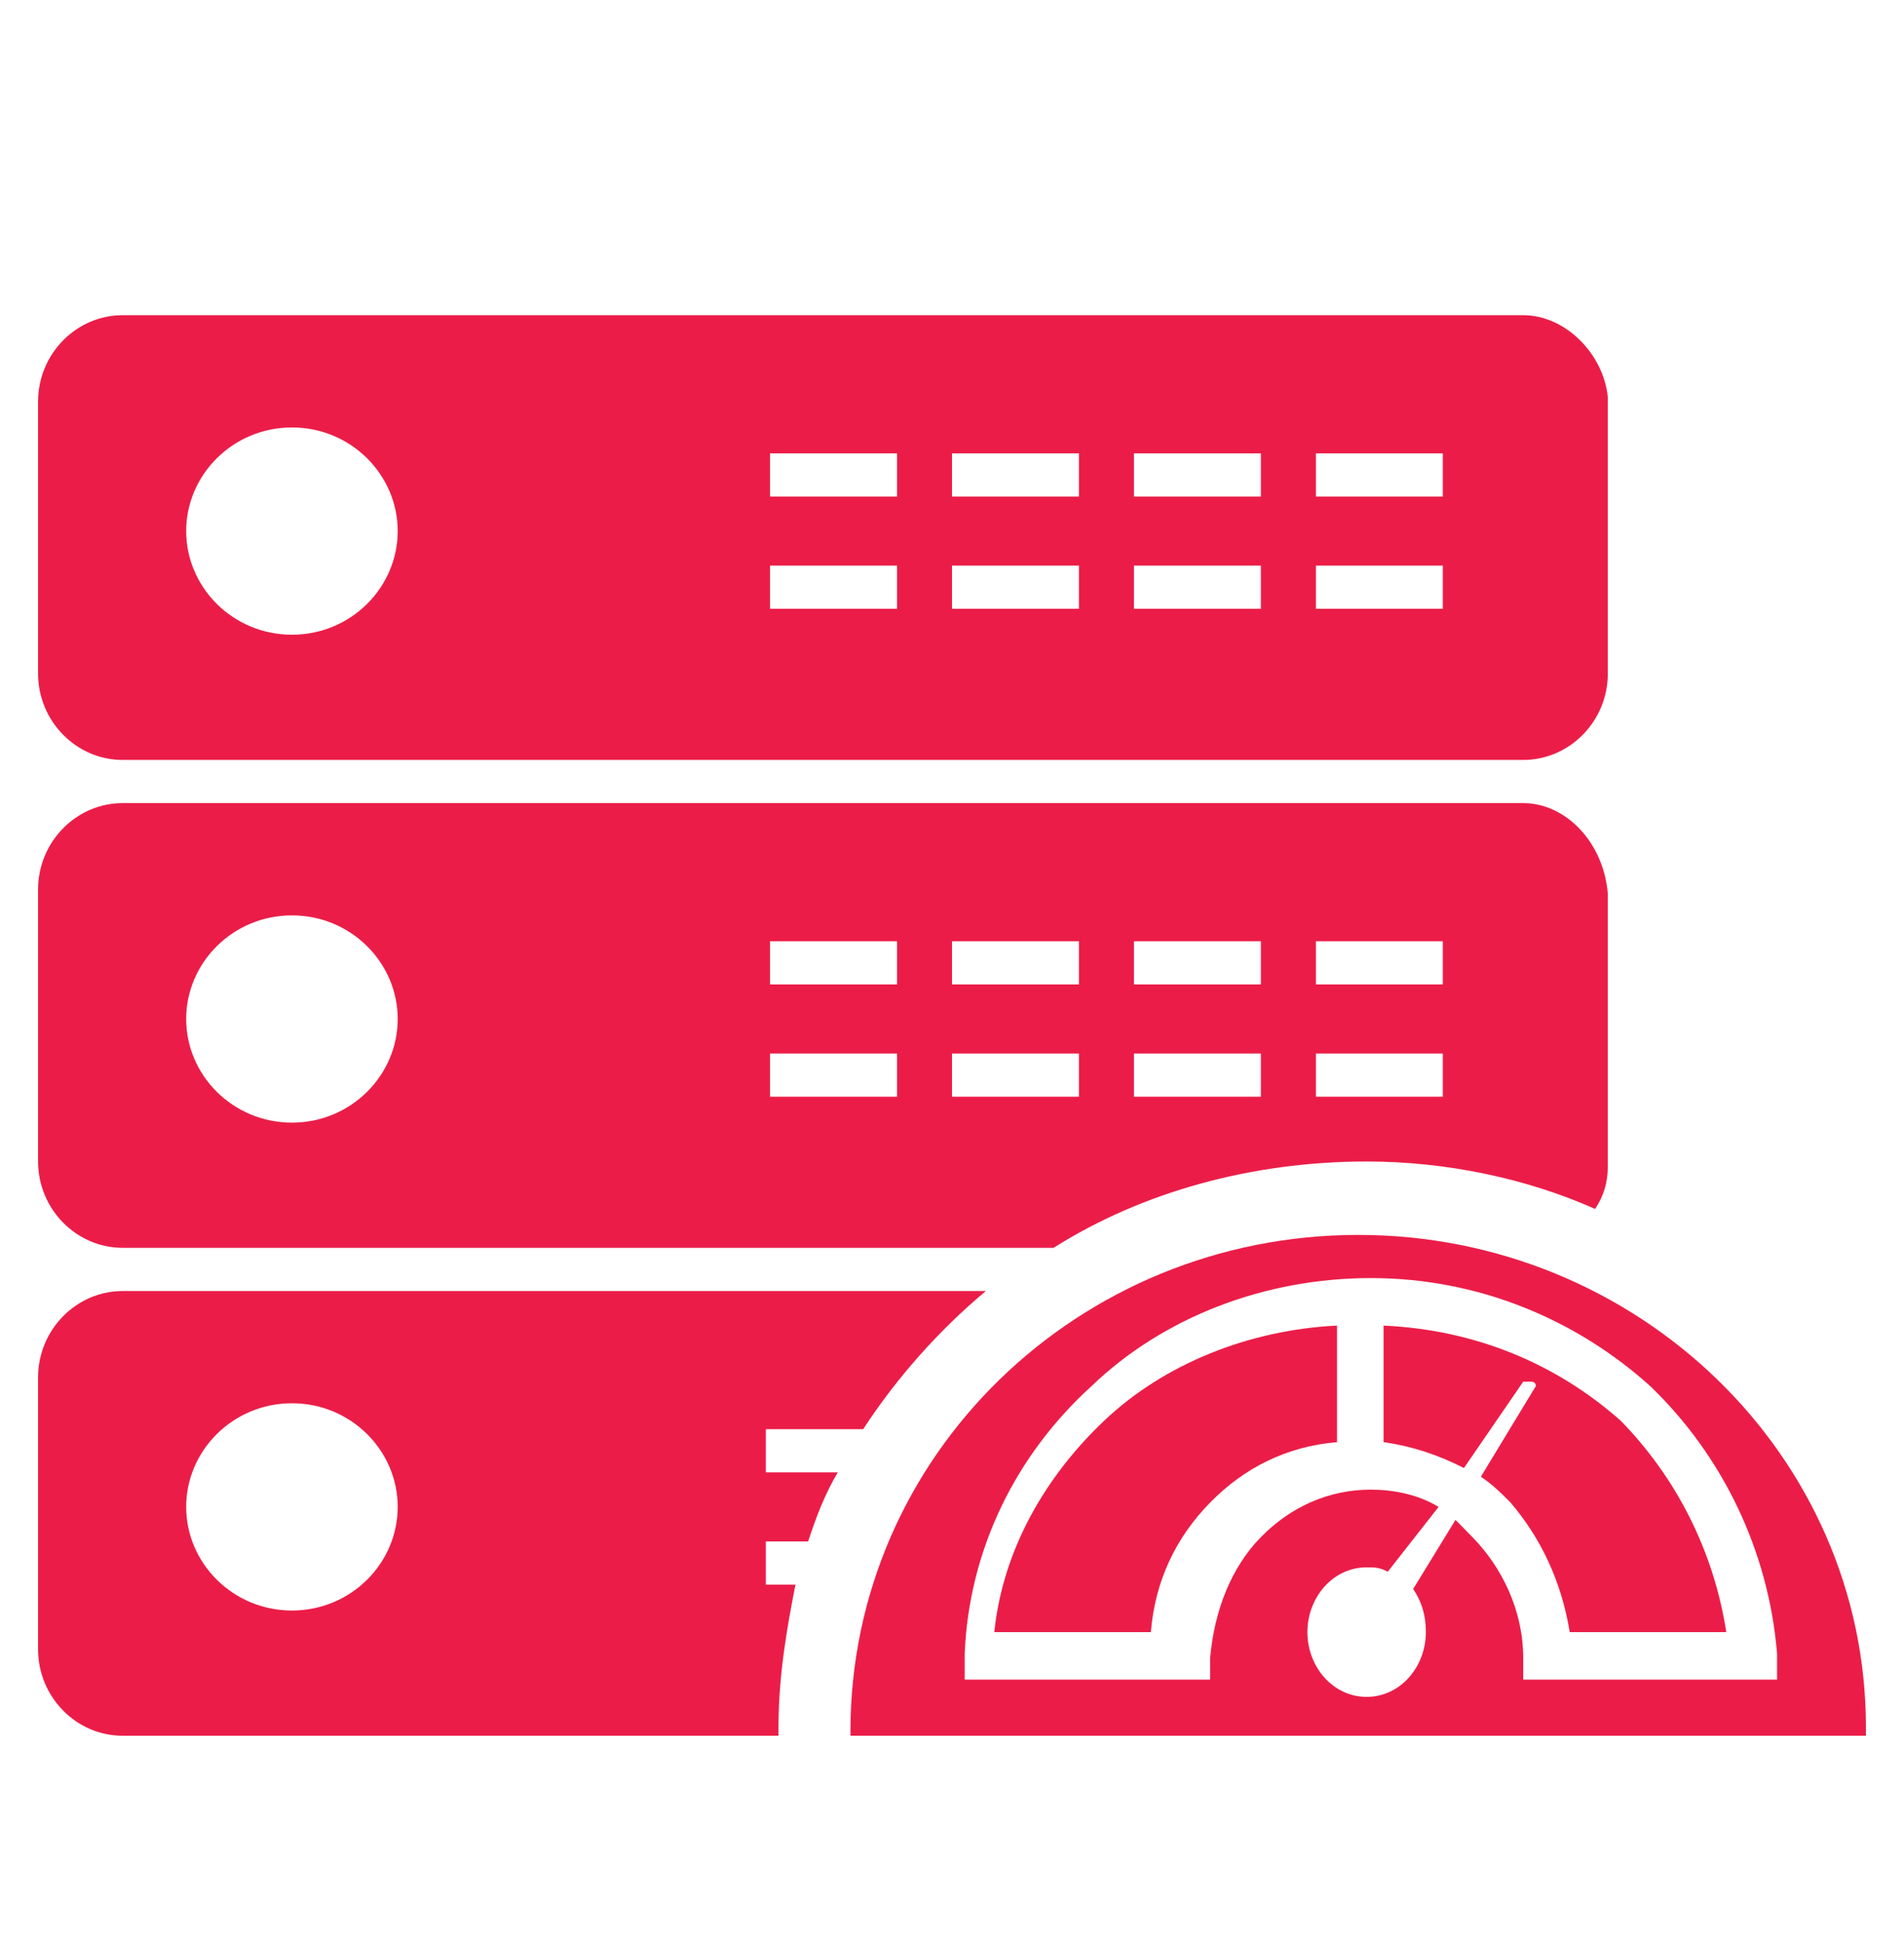
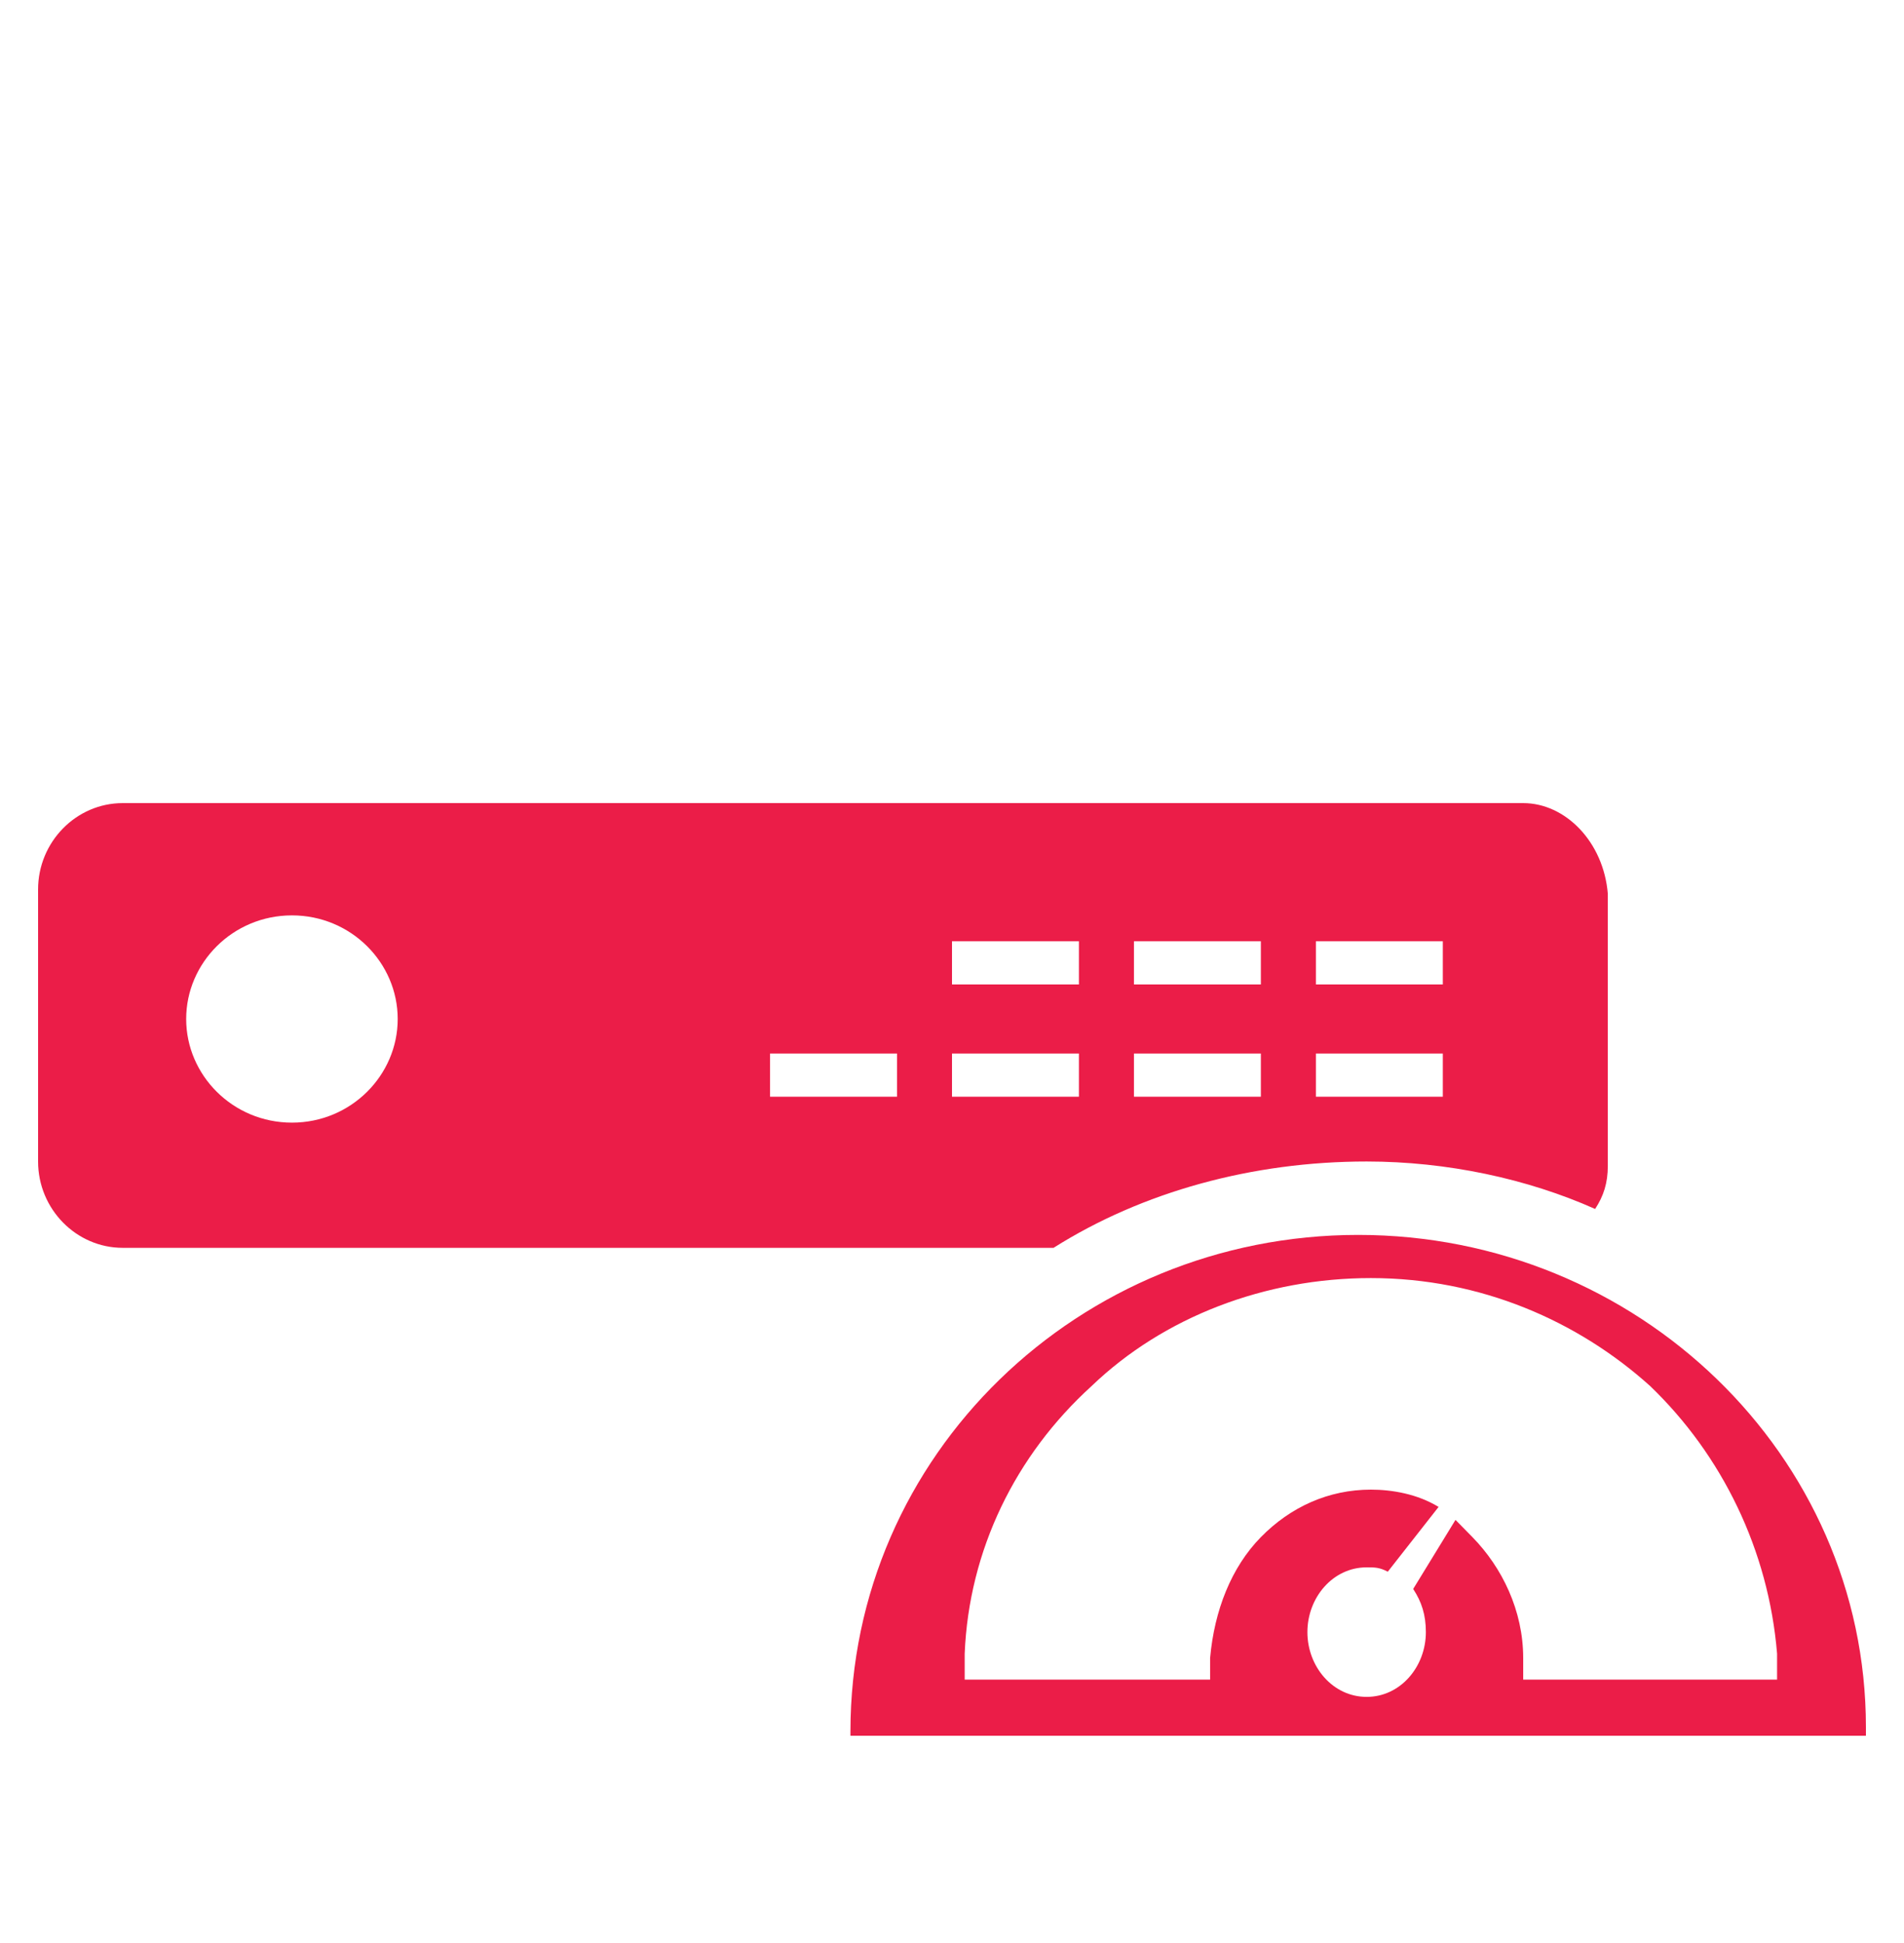
<svg xmlns="http://www.w3.org/2000/svg" width="50" height="51" viewBox="0 0 50 51" fill="none">
  <path d="M35.667 32.414C28.333 32.414 22.333 38.194 22.333 45.447V45.56H49V45.334C49 38.194 43 32.414 35.667 32.414ZM40 44.087V43.52C40 42.274 39.444 41.14 38.667 40.347C38.556 40.234 38.333 40.007 38.222 39.894L37.111 41.707C37.333 42.047 37.444 42.387 37.444 42.84C37.444 43.747 36.778 44.54 35.889 44.54C35 44.54 34.333 43.747 34.333 42.84C34.333 41.934 35 41.14 35.889 41.14C36.111 41.14 36.222 41.14 36.444 41.254L37.778 39.554C37.222 39.214 36.556 39.1 36 39.1C34.889 39.1 33.889 39.554 33.111 40.347C32.333 41.14 31.889 42.274 31.778 43.52V44.087H25.333V43.407C25.444 40.687 26.667 38.194 28.667 36.38C30.555 34.567 33.222 33.547 36 33.547C38.889 33.547 41.444 34.68 43.333 36.38C45.222 38.194 46.444 40.687 46.667 43.407V44.087H40Z" fill="#EB1D48" />
-   <path d="M45.333 42.84H41.222C41 41.48 40.444 40.347 39.667 39.44C39.444 39.214 39.222 38.987 38.889 38.76L40.333 36.38C40.333 36.38 40.333 36.267 40.222 36.267C40.111 36.267 40.111 36.267 40 36.267L38.444 38.533C37.778 38.194 37.111 37.967 36.333 37.853V34.794C38.778 34.907 40.889 35.813 42.556 37.287C44 38.76 45 40.687 45.333 42.84Z" fill="#EB1D48" />
-   <path d="M35.111 34.794V37.853C33.778 37.967 32.667 38.533 31.778 39.44C30.889 40.347 30.333 41.48 30.222 42.84H26.111C26.333 40.687 27.444 38.76 29 37.287C30.555 35.813 32.778 34.907 35.111 34.794Z" fill="#EB1D48" />
-   <path d="M40 8.273H3.222C2 8.273 1 9.293 1 10.54V17.68C1 18.927 2 19.947 3.222 19.947H40C41.222 19.947 42.222 18.927 42.222 17.68V10.427C42.111 9.293 41.111 8.273 40 8.273ZM7.667 16.66C6.111 16.66 4.889 15.413 4.889 13.94C4.889 12.467 6.111 11.22 7.667 11.22C9.222 11.22 10.444 12.467 10.444 13.94C10.444 15.413 9.222 16.66 7.667 16.66ZM23.556 15.98H20.222V14.847H23.556V15.98ZM23.556 13.033H20.222V11.9H23.556V13.033ZM28.333 15.98H25V14.847H28.333V15.98ZM28.333 13.033H25V11.9H28.333V13.033ZM33.111 15.98H29.778V14.847H33.111V15.98ZM33.111 13.033H29.778V11.9H33.111V13.033ZM37.889 15.98H34.556V14.847H37.889V15.98ZM37.889 13.033H34.556V11.9H37.889V13.033Z" fill="#EB1D48" />
-   <path d="M40 21.08H3.222C2 21.08 1 22.1 1 23.347V30.487C1 31.733 2 32.753 3.222 32.753H27.667C30 31.28 32.889 30.487 35.889 30.487C38 30.487 40.111 30.94 41.889 31.733C42.111 31.393 42.222 31.053 42.222 30.6V23.46C42.111 22.1 41.111 21.08 40 21.08ZM7.667 29.467C6.111 29.467 4.889 28.22 4.889 26.747C4.889 25.273 6.111 24.027 7.667 24.027C9.222 24.027 10.444 25.273 10.444 26.747C10.444 28.22 9.222 29.467 7.667 29.467ZM23.556 28.787H20.222V27.653H23.556V28.787ZM23.556 25.84H20.222V24.707H23.556V25.84ZM28.333 28.787H25V27.653H28.333V28.787ZM28.333 25.84H25V24.707H28.333V25.84ZM33.111 28.787H29.778V27.653H33.111V28.787ZM33.111 25.84H29.778V24.707H33.111V25.84ZM37.889 28.787H34.556V27.653H37.889V28.787ZM37.889 25.84H34.556V24.707H37.889V25.84Z" fill="#EB1D48" />
-   <path d="M3.222 33.887C2 33.887 1 34.907 1 36.153V43.293C1 44.54 2 45.56 3.222 45.56H20.444V45.333C20.444 43.973 20.667 42.727 20.889 41.593H20.111V40.46H21.222C21.444 39.78 21.667 39.213 22 38.647H20.111V37.513H22.667C23.556 36.153 24.667 34.907 25.889 33.887H3.222ZM7.667 42.273C6.111 42.273 4.889 41.027 4.889 39.553C4.889 38.08 6.111 36.833 7.667 36.833C9.222 36.833 10.444 38.08 10.444 39.553C10.444 41.027 9.222 42.273 7.667 42.273Z" fill="#EB1D48" />
+   <path d="M40 21.08H3.222C2 21.08 1 22.1 1 23.347V30.487C1 31.733 2 32.753 3.222 32.753H27.667C30 31.28 32.889 30.487 35.889 30.487C38 30.487 40.111 30.94 41.889 31.733C42.111 31.393 42.222 31.053 42.222 30.6V23.46C42.111 22.1 41.111 21.08 40 21.08ZM7.667 29.467C6.111 29.467 4.889 28.22 4.889 26.747C4.889 25.273 6.111 24.027 7.667 24.027C9.222 24.027 10.444 25.273 10.444 26.747C10.444 28.22 9.222 29.467 7.667 29.467ZM23.556 28.787H20.222V27.653H23.556V28.787ZM23.556 25.84H20.222V24.707V25.84ZM28.333 28.787H25V27.653H28.333V28.787ZM28.333 25.84H25V24.707H28.333V25.84ZM33.111 28.787H29.778V27.653H33.111V28.787ZM33.111 25.84H29.778V24.707H33.111V25.84ZM37.889 28.787H34.556V27.653H37.889V28.787ZM37.889 25.84H34.556V24.707H37.889V25.84Z" fill="#EB1D48" />
</svg>